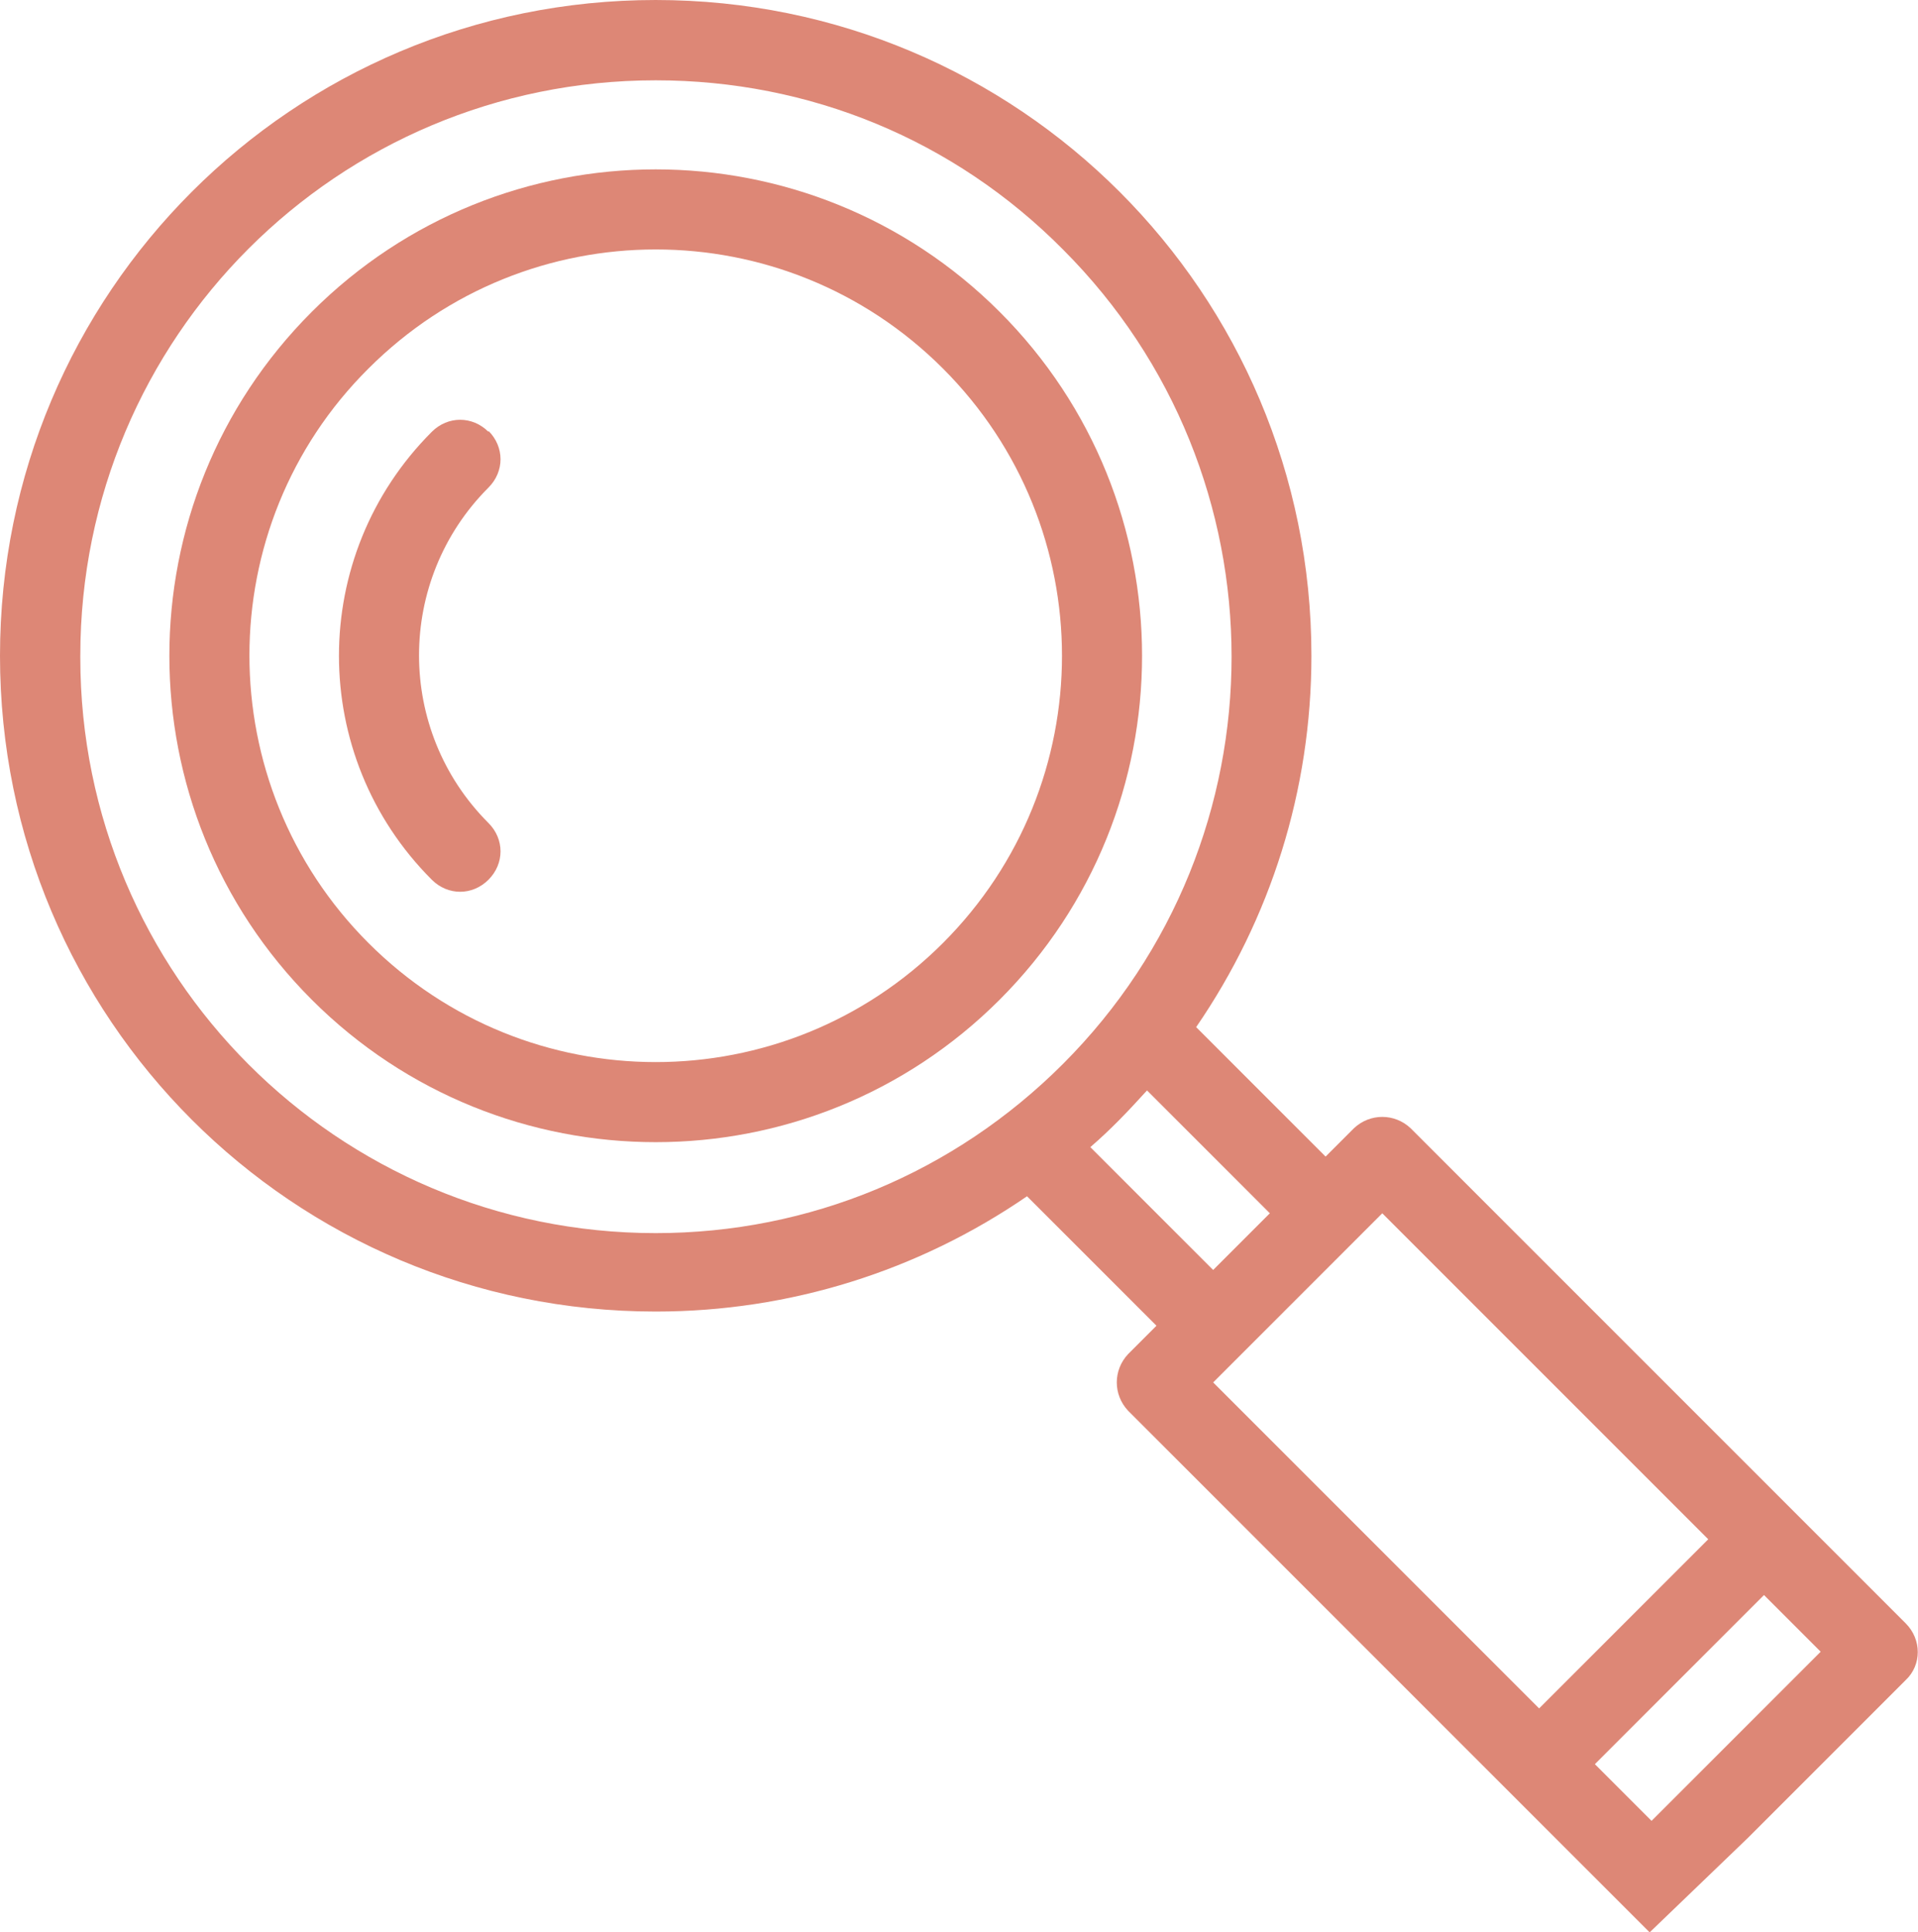
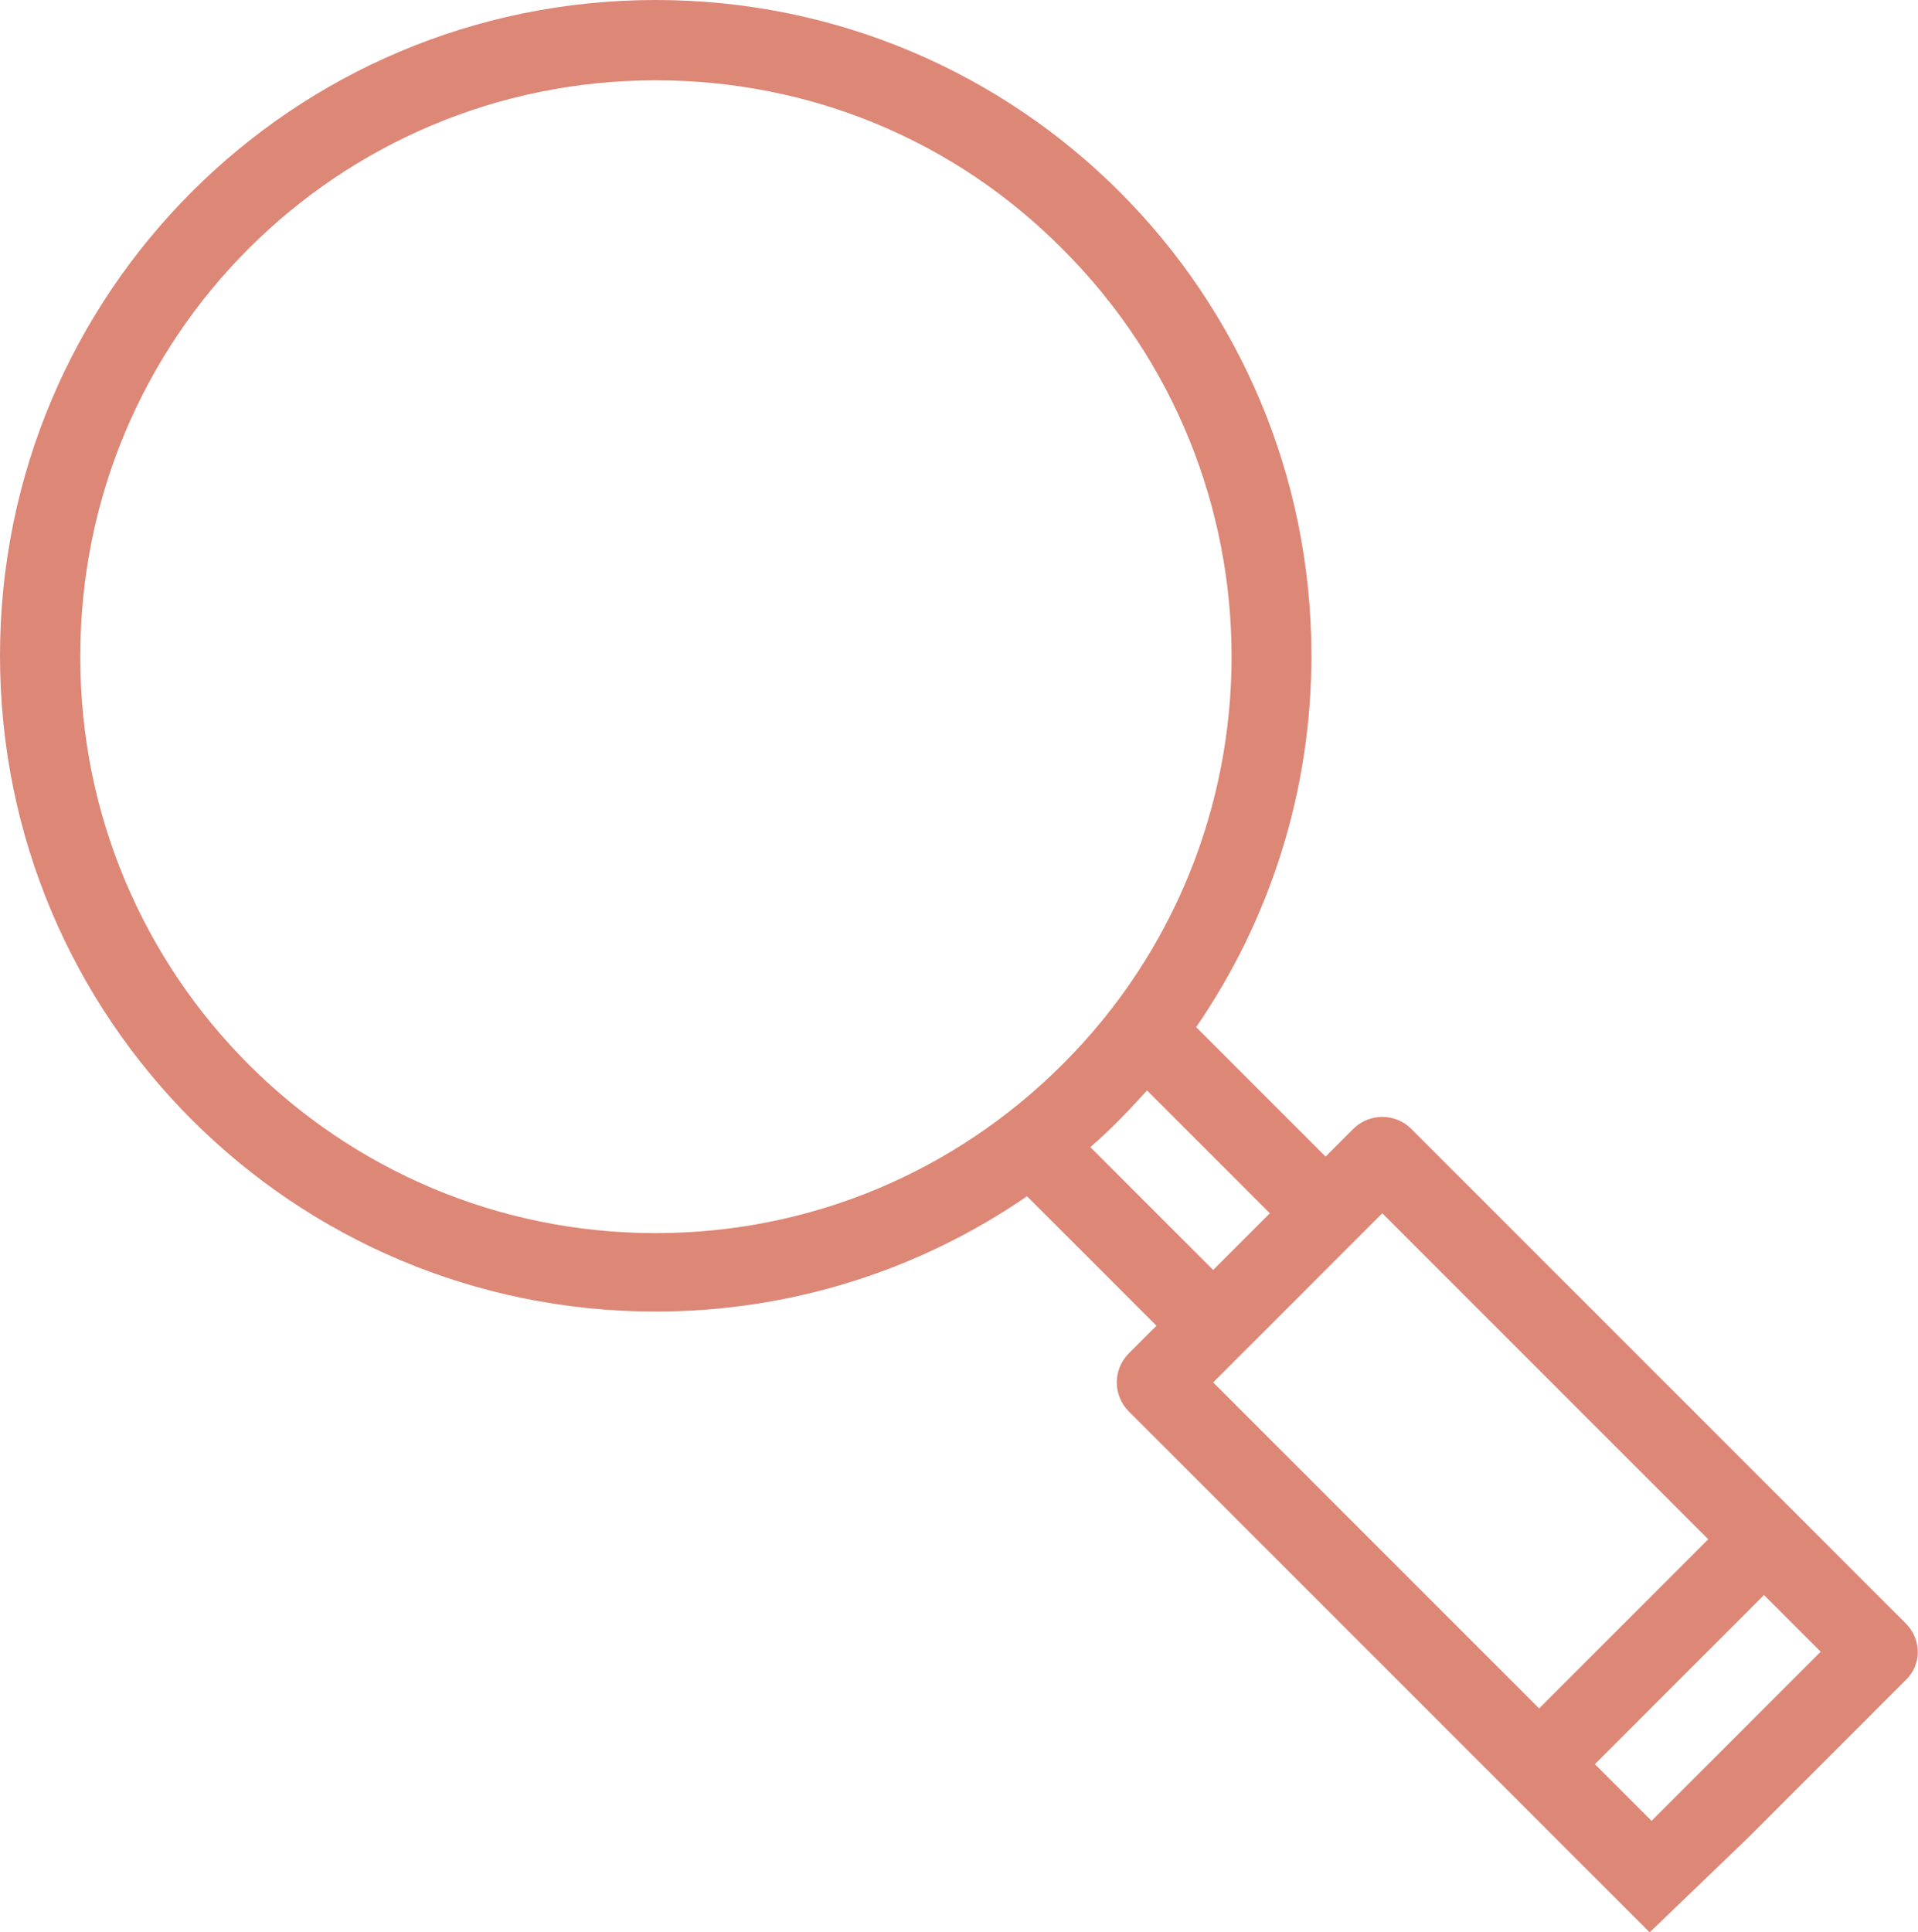
<svg xmlns="http://www.w3.org/2000/svg" id="_圖層_2" data-name="圖層 2" viewBox="0 0 20.3 20.45">
  <defs>
    <style>
      .cls-1 {
        fill: #dd8776;
      }
    </style>
  </defs>
  <g id="_圖層_5" data-name="圖層 5">
    <g id="_1792_Interface_Magnifier_Magnifying_Search_Ui" data-name="1792, Interface, Magnifier, Magnifying, Search, Ui">
      <g>
-         <path class="cls-1" d="M10.58,3.3c-2.01-2.01-5.27-2.01-7.28,0-2.01,2.01-2.01,5.27,0,7.28,2.01,2.01,5.27,2.01,7.28,0,2.01-2.01,2.01-5.27,0-7.28ZM9.98,9.98c-1.68,1.68-4.4,1.68-6.08,0-1.68-1.68-1.68-4.41,0-6.08,1.68-1.68,4.4-1.68,6.08,0,1.68,1.68,1.68,4.4,0,6.08Z" />
-         <path class="cls-1" d="M5.17,4.57c-.17-.17-.43-.17-.6,0-1.31,1.31-1.31,3.43,0,4.74.17.17.43.17.6,0,.17-.17.17-.43,0-.6-.98-.98-.98-2.57,0-3.55.17-.17.17-.43,0-.6Z" />
        <path class="cls-1" d="M18.5,19.45l1.67-1.67c.17-.16.17-.43,0-.6l-5.24-5.24c-.17-.16-.43-.16-.6,0l-.3.3-1.37-1.37c.79-1.15,1.22-2.51,1.22-3.93,0-3.84-3.1-6.94-6.94-6.94S0,3.1,0,6.94s3.1,6.94,6.94,6.94c1.42,0,2.78-.43,3.93-1.22l1.37,1.37-.3.3c-.16.17-.16.43,0,.6l4.52,4.52,1,1,1.04-1ZM17.48,19.27l-.6-.6,1.79-1.79.6.6-1.79,1.79ZM.85,6.94C.85,3.57,3.57.85,6.94.85c1.63,0,3.16.63,4.31,1.79,2.38,2.38,2.38,6.24,0,8.62-1.15,1.15-2.68,1.79-4.31,1.79-3.37,0-6.09-2.73-6.09-6.09h0ZM11.54,12.14c.22-.19.4-.38.6-.6l1.3,1.3-.6.6-1.3-1.3ZM14.63,12.84l3.45,3.45-1.79,1.79-3.45-3.45,1.79-1.79Z" />
      </g>
    </g>
  </g>
</svg>